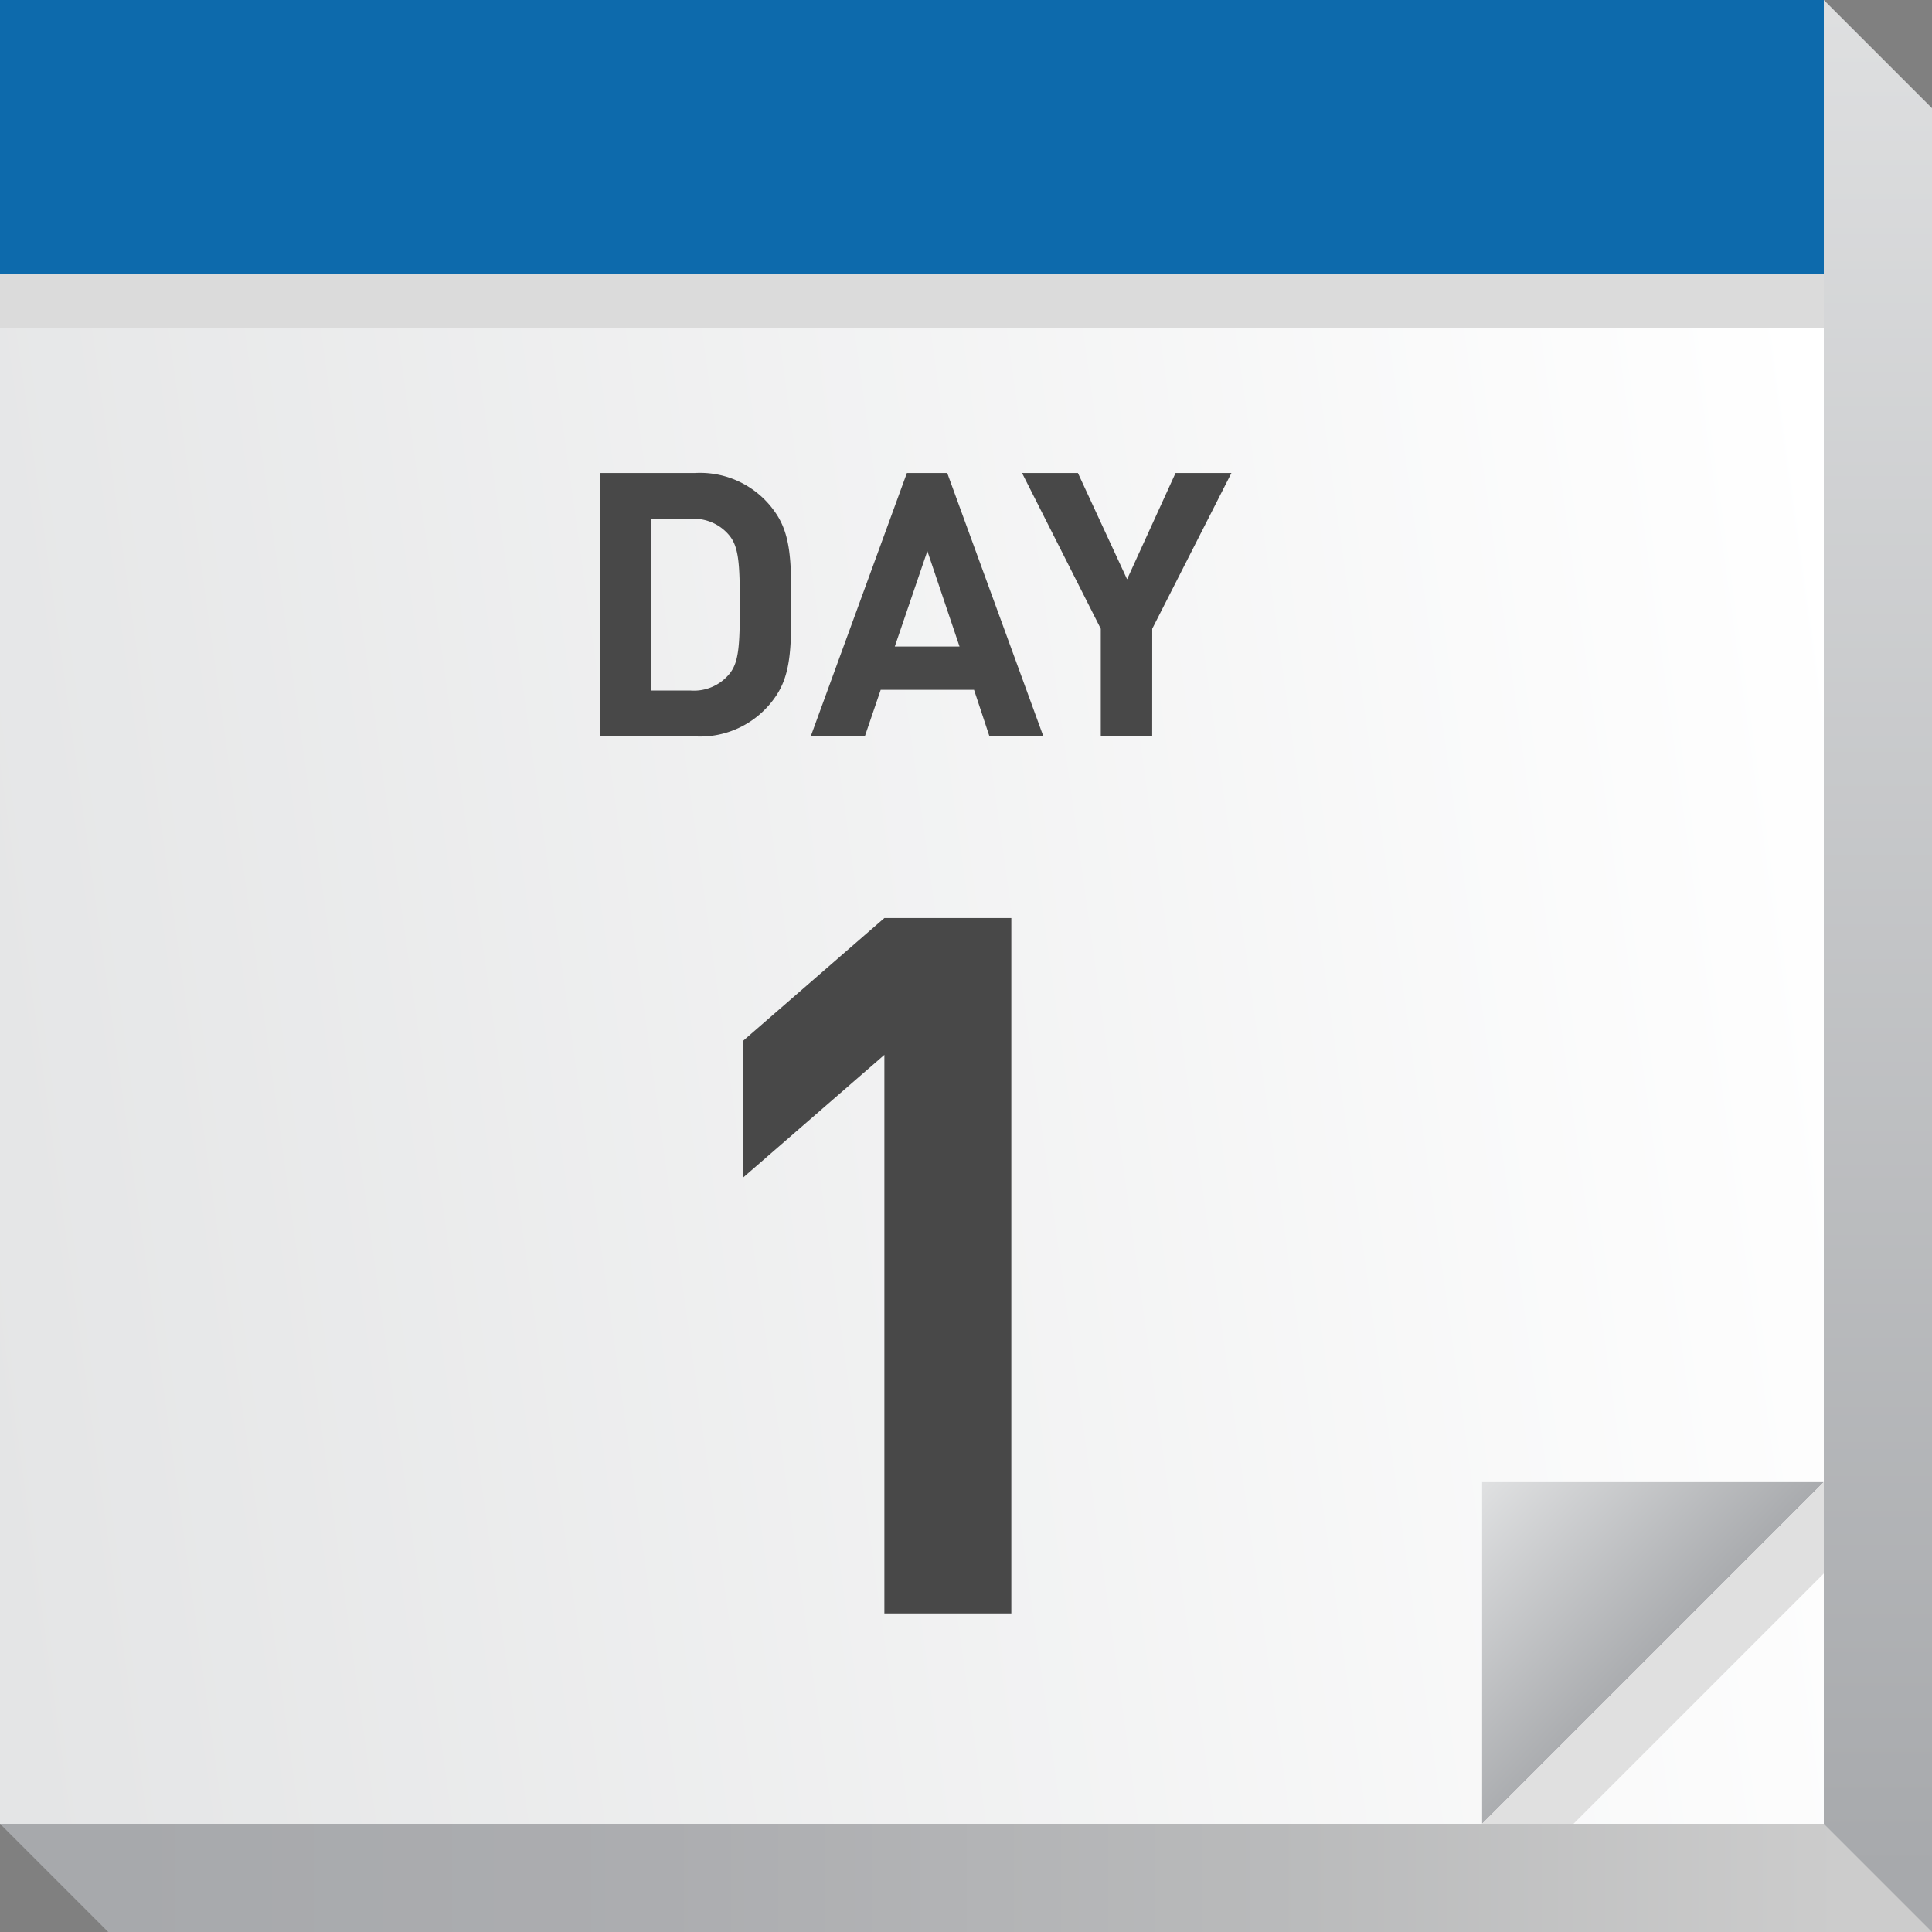
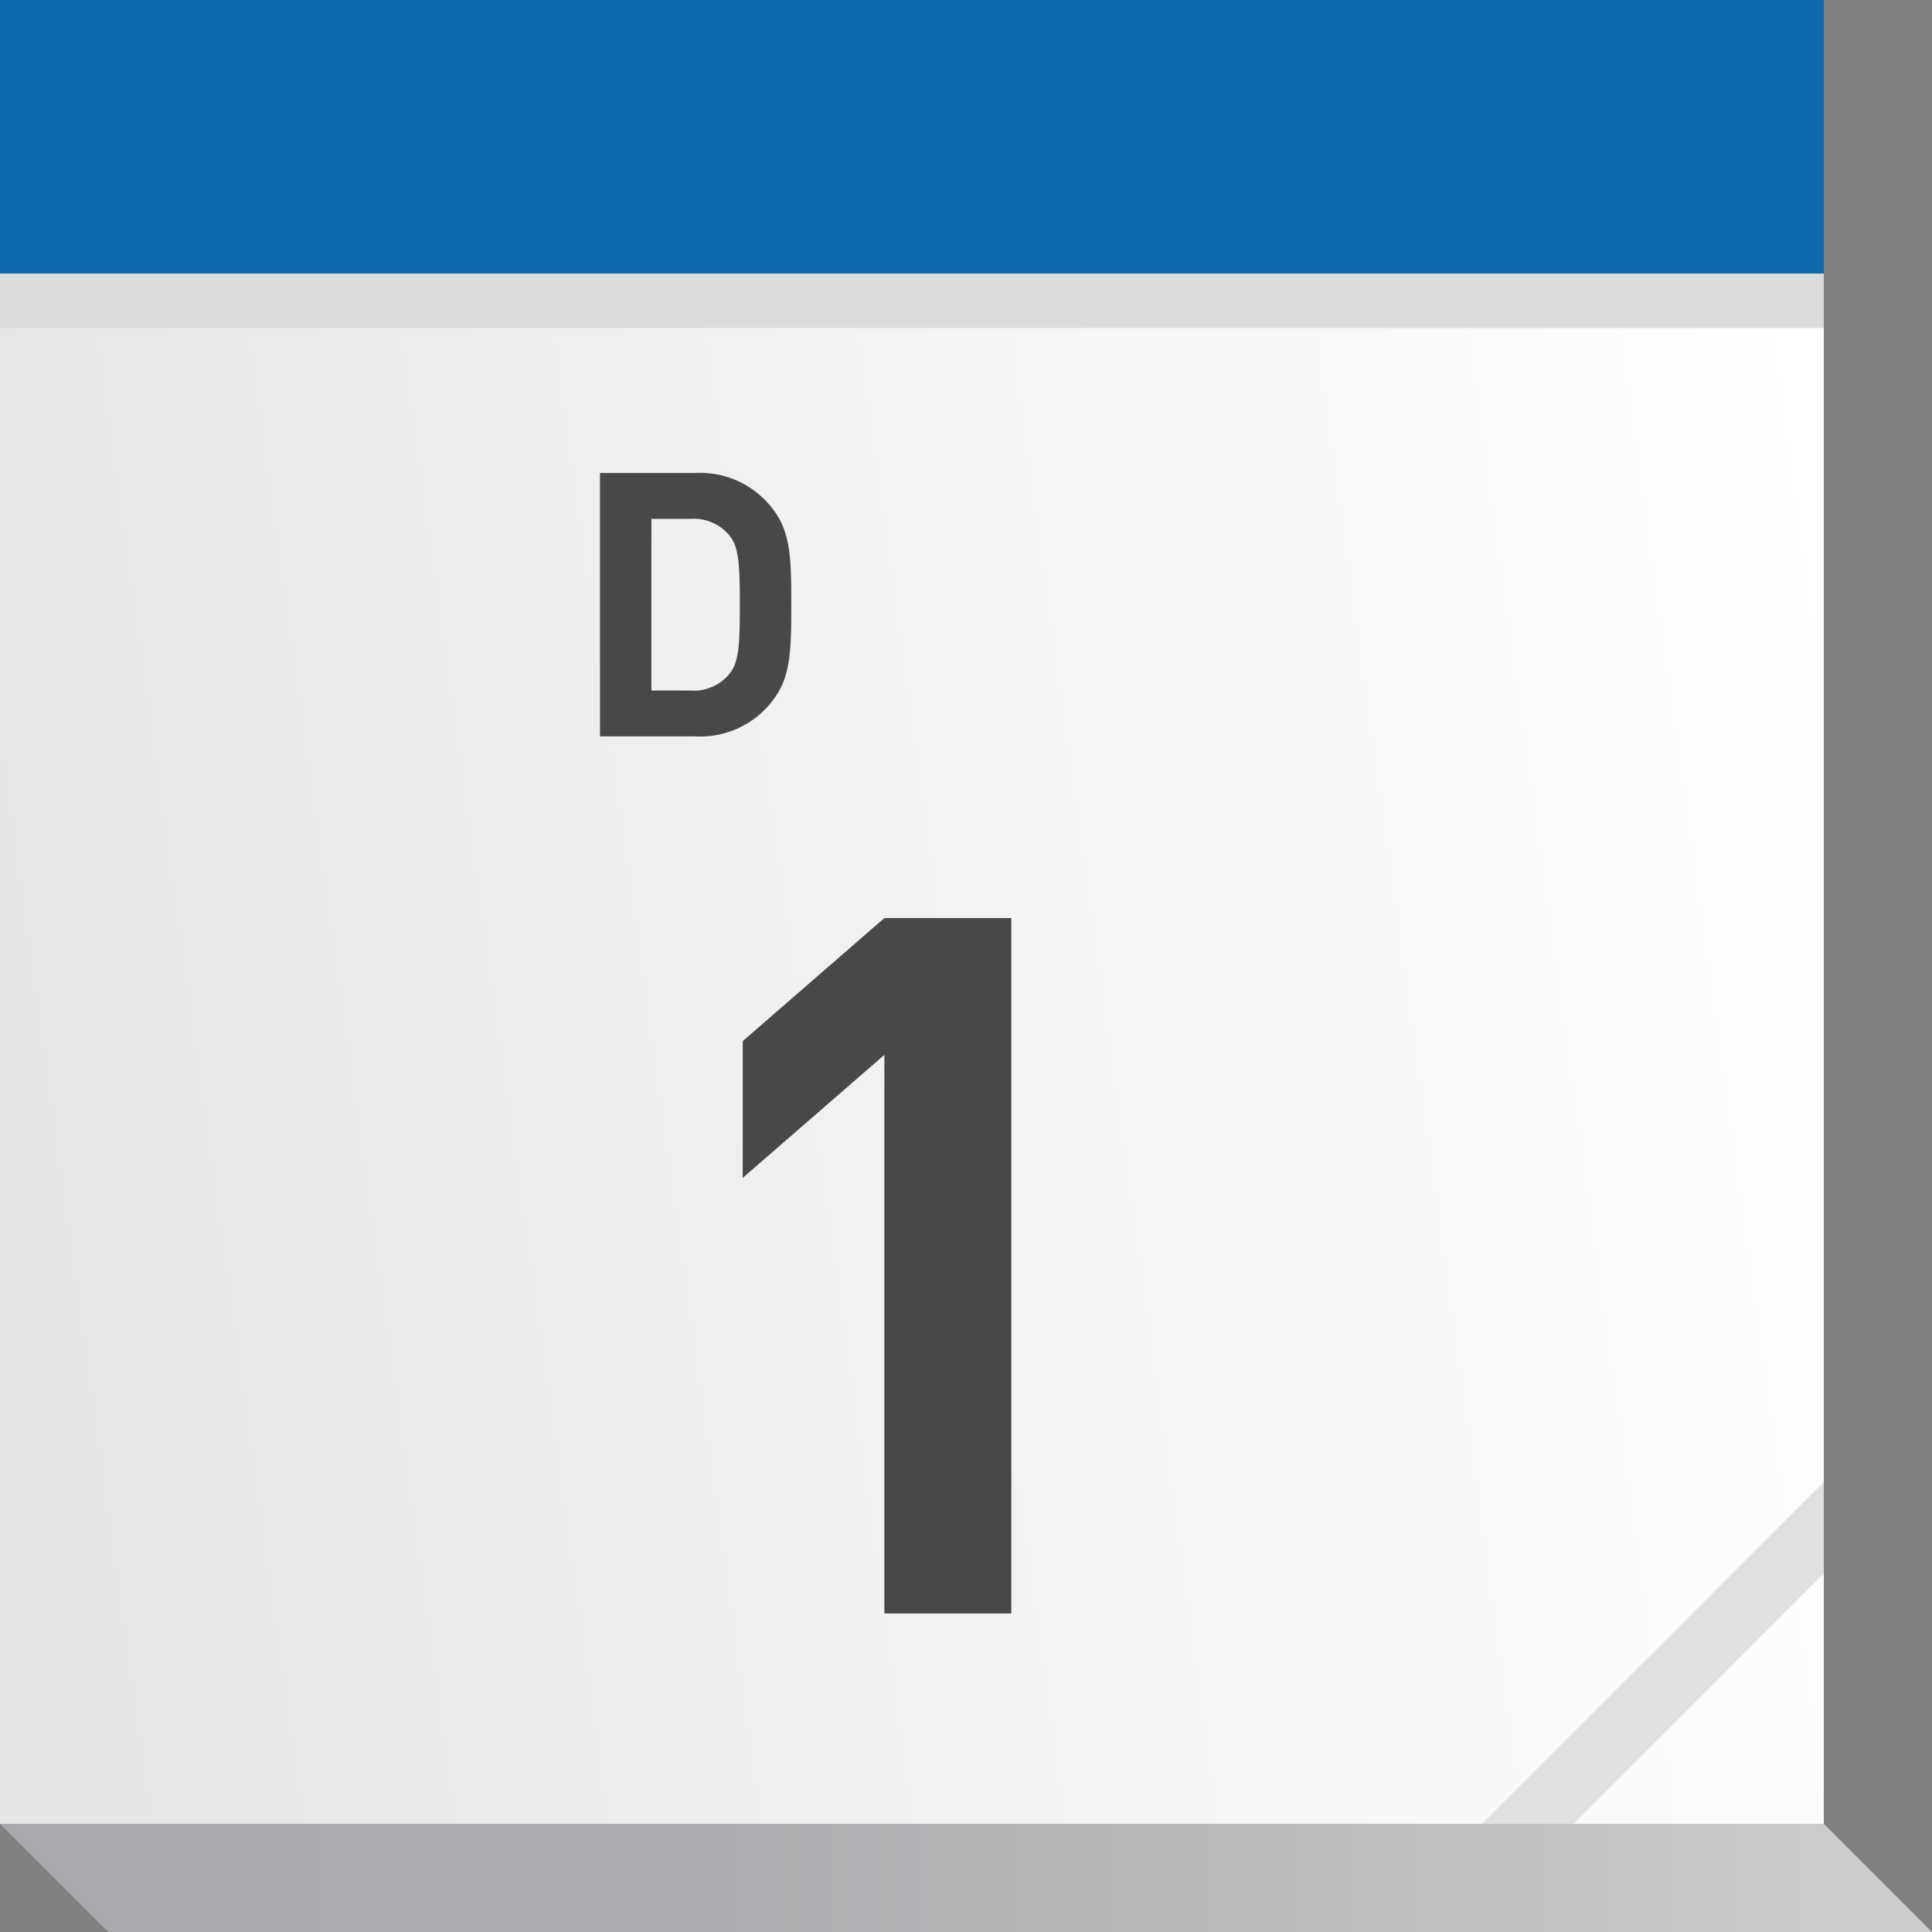
<svg xmlns="http://www.w3.org/2000/svg" xmlns:xlink="http://www.w3.org/1999/xlink" height="100" viewBox="0 0 100 100" width="100">
  <rect x="0" y="0" width="100" height="100" fill="#808080" stroke="none" />
  <linearGradient id="a" gradientTransform="matrix(1 0 0 -1 0 102)" gradientUnits="userSpaceOnUse" x1="55.6" x2="55.6" y1="4.96" y2="110.612">
    <stop offset=".001" stop-color="#a7a9ac" />
    <stop offset=".998" stop-color="#e3e4e5" />
  </linearGradient>
  <linearGradient id="b" gradientTransform="matrix(1 0 0 -1 0 102)" gradientUnits="userSpaceOnUse" x1="5.405" x2="95.321" y1="46.4" y2="46.4">
    <stop offset=".001" stop-color="#a7a9ac" />
    <stop offset=".32" stop-color="#acadb0" />
    <stop offset=".673" stop-color="#b9babb" />
    <stop offset="1" stop-color="#ccc" />
  </linearGradient>
  <linearGradient id="c" gradientTransform="matrix(1 0 0 -1 0 102)" gradientUnits="userSpaceOnUse" x1="96.754" x2="-7.914" y1="61.7" y2="47.126">
    <stop offset="0" stop-color="#fff" />
    <stop offset=".998" stop-color="#e3e4e5" />
  </linearGradient>
  <linearGradient id="d" x1="86.116" x2="75.932" xlink:href="#a" y1="15.909" y2="25.64" />
-   <path d="m94.4 0-83.2 11.2 8.952 88.8h79.848v-94.4z" fill="url(#a)" />
  <path d="m11.2 11.2-11.2 83.2 5.6 5.6h94.4z" fill="url(#b)" />
+   <path d="m0 0h94.4v94.4z" fill="url(#c)" />
  <path d="m0 0h94.4v94.4h-94.4z" fill="url(#c)" />
-   <path d="m0 0h94.4v94.4h-94.4z" fill="url(#c)" />
-   <path d="m76.714 76.714h17.686l-17.686 17.686z" fill="url(#d)" />
  <path d="m76.714 94.4h4.73l12.956-12.956v-4.73z" fill="#e0e0e0" />
  <path d="m0 0h94.4v16.977h-94.4z" fill="#dbdbdb" />
  <path d="m0 0h94.4v14.16h-94.4z" fill="#0d6aac" />
-   <path d="m0 0h94.4v14.16h-94.4z" fill="#0d6aac" />
  <g fill="#484848">
    <path d="m40.094 26.473c.843 1.168.862 2.566.862 4.826s-.019 3.658-.862 4.826a4.723 4.723 0 0 1 -4.117 1.991h-4.922v-13.634h4.922a4.723 4.723 0 0 1 4.117 1.991zm-6.377 9.269h2.03a2.373 2.373 0 0 0 1.991-.843c.5-.594.556-1.436.556-3.6 0-2.145-.058-3.006-.556-3.6a2.376 2.376 0 0 0 -1.991-.843h-2.03z" />
-     <path d="m51.215 38.116-.8-2.413h-4.83l-.823 2.413h-2.8l4.979-13.634h2.087l4.978 13.634zm-1.55-4.653-1.665-4.941-1.686 4.941z" />
-     <path d="m59.637 38.116h-2.661v-5.572l-4.076-8.062h2.892l2.546 5.5 2.509-5.5h2.892l-4.1 8.062z" />
    <path d="m38.445 60.966v-7.079l7.33-6.369h6.571v35.993h-6.571v-28.911z" />
  </g>
</svg>